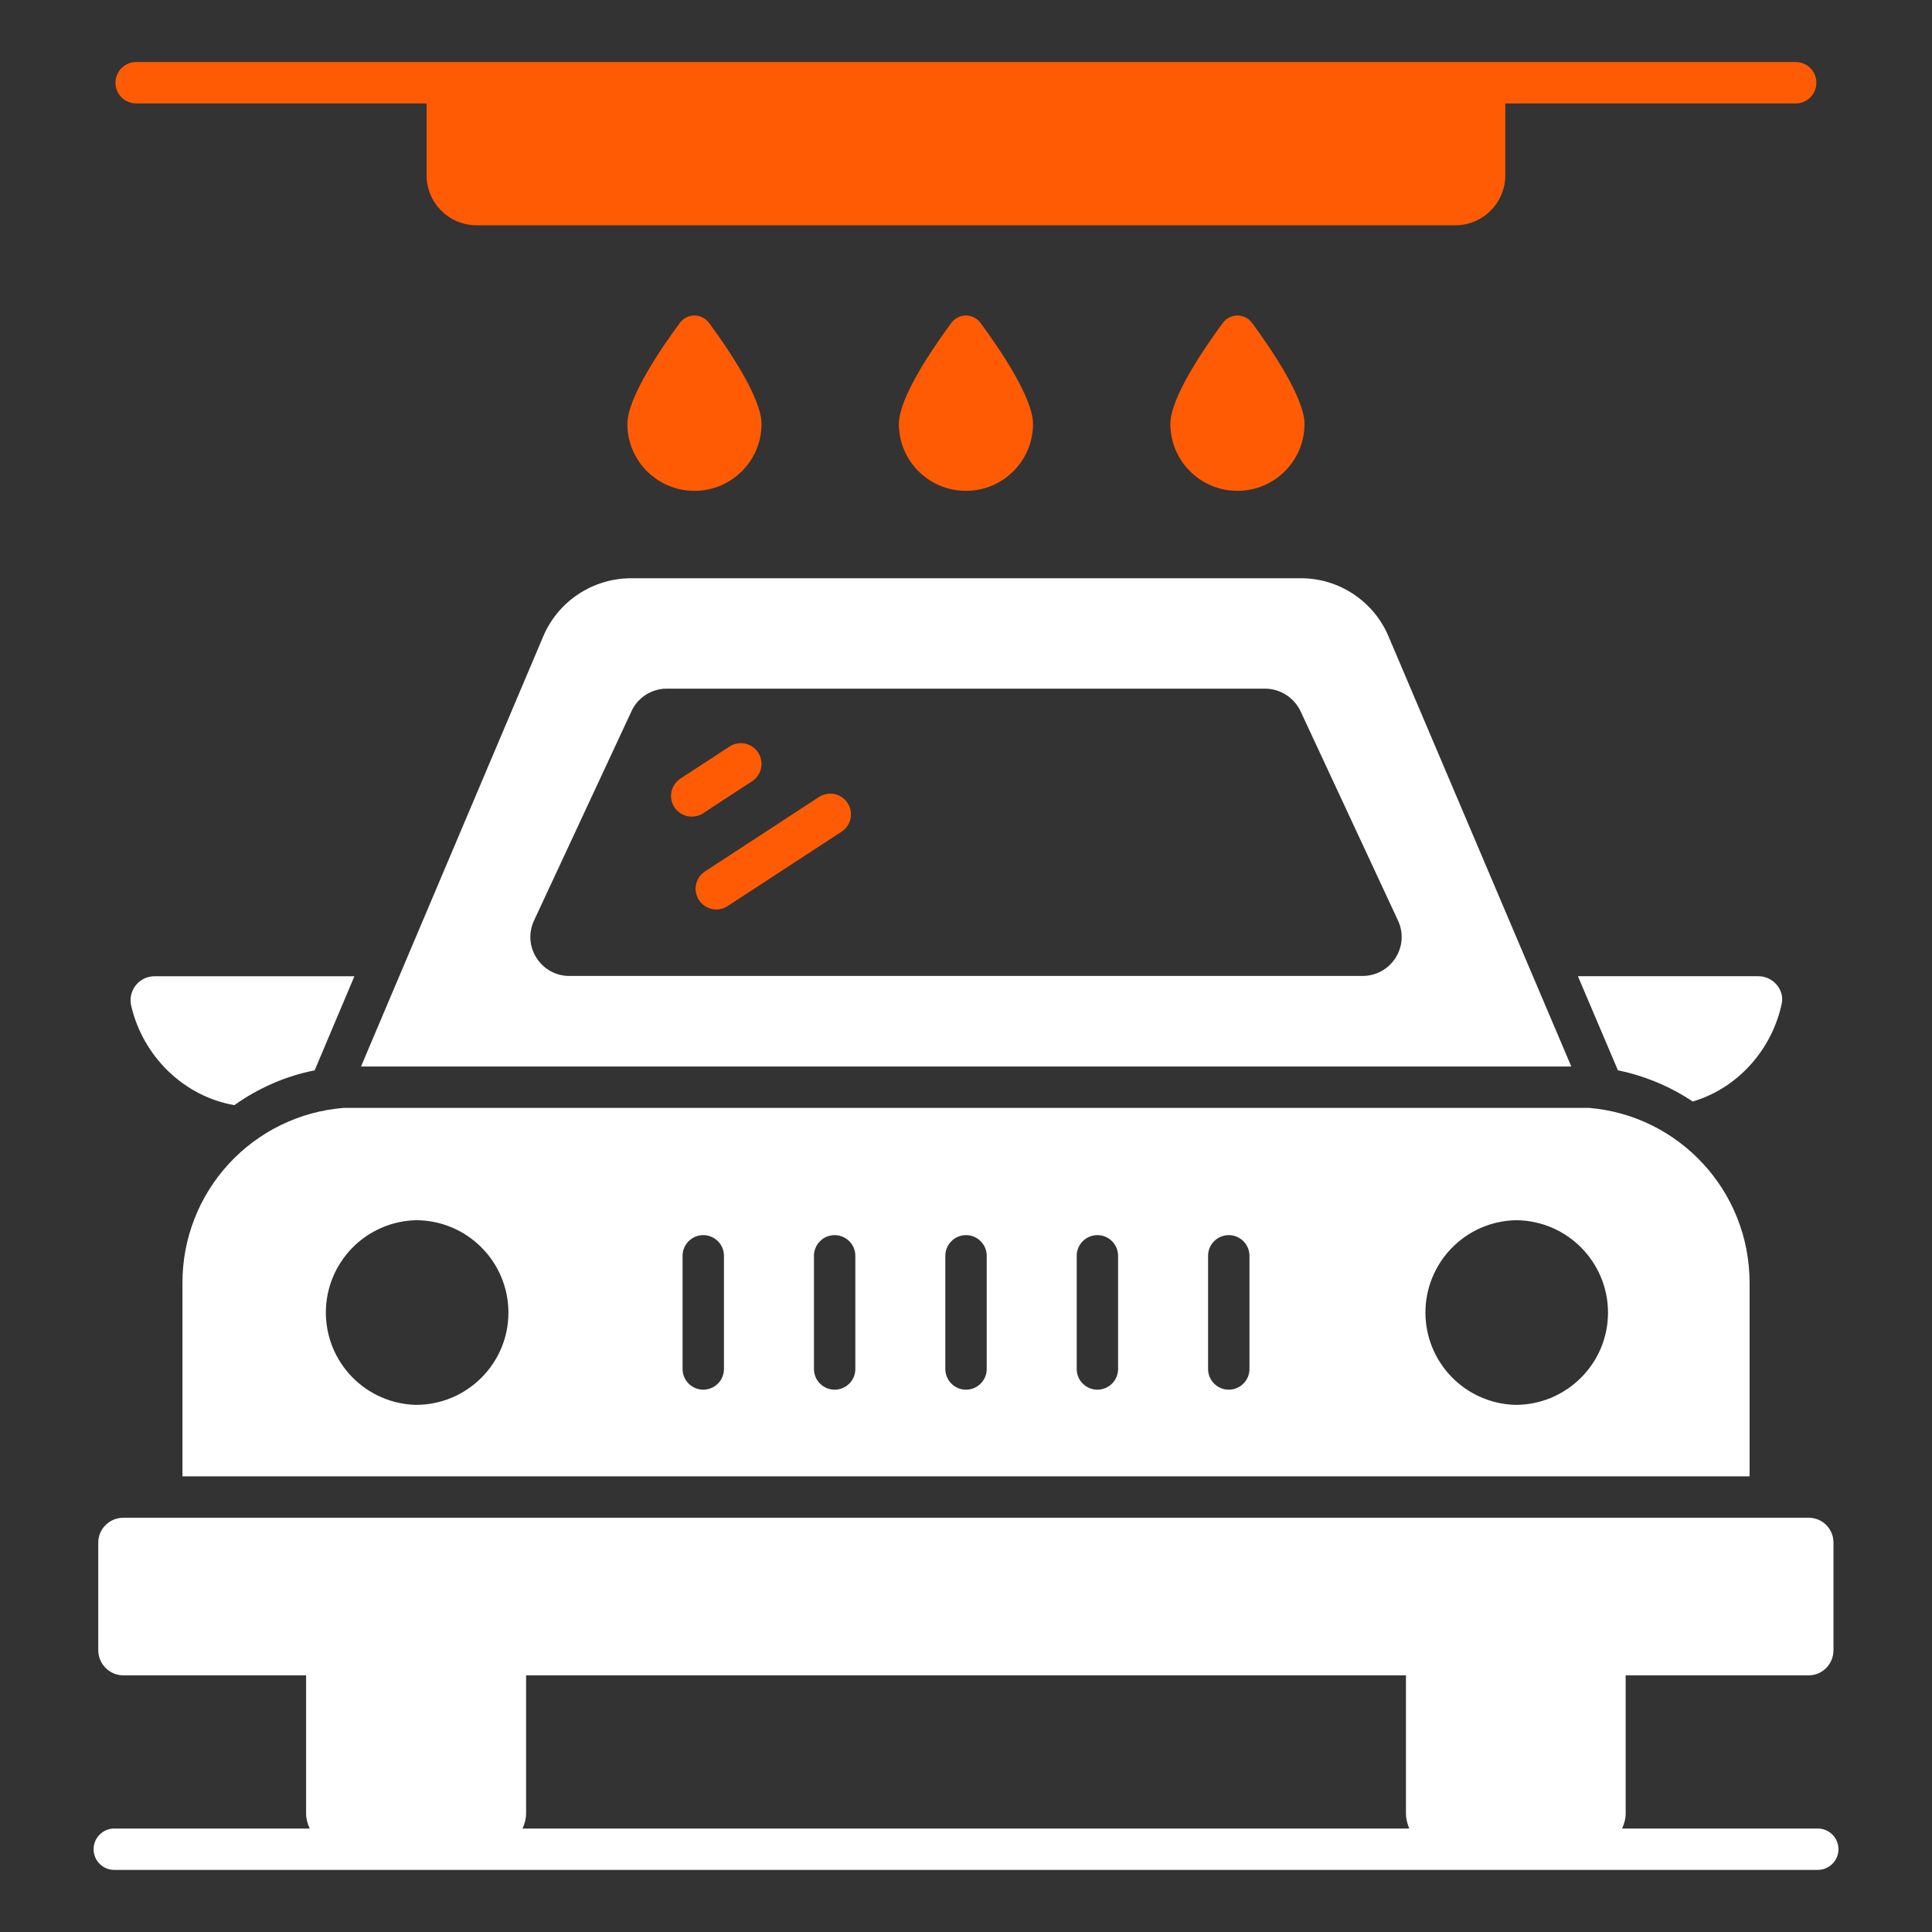
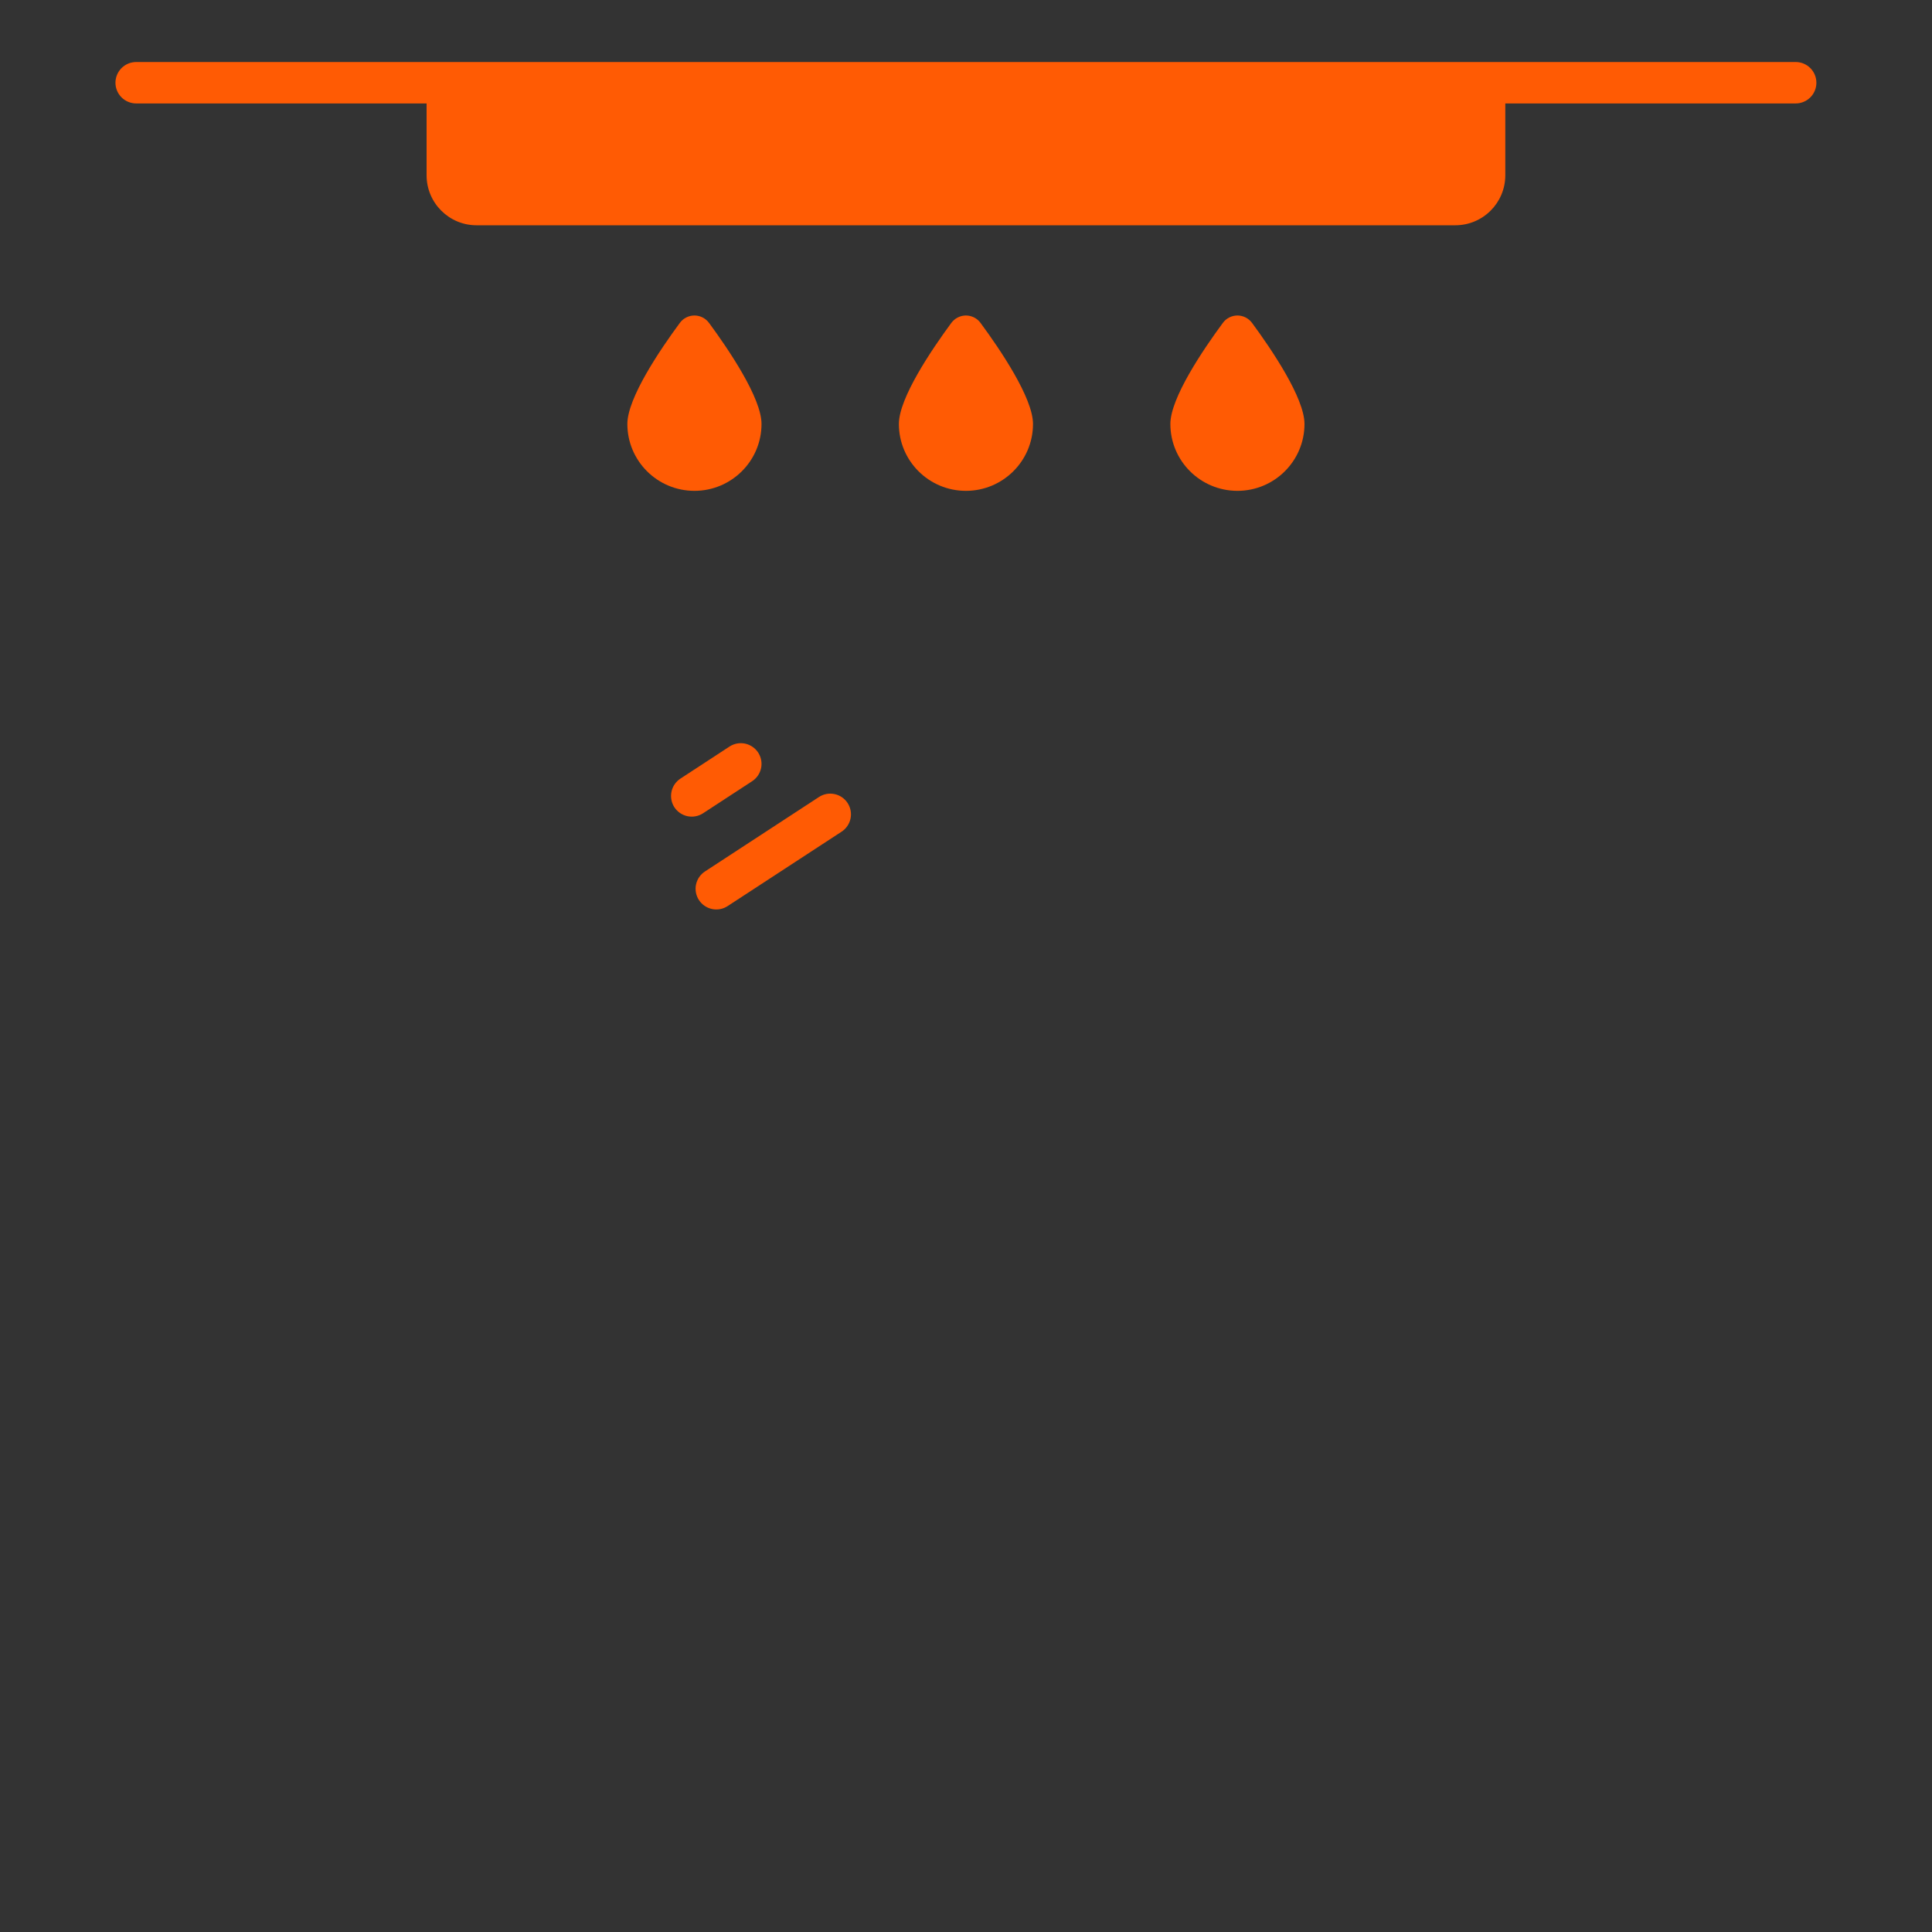
<svg xmlns="http://www.w3.org/2000/svg" width="50" height="50" viewBox="0 0 50 50" fill="none">
  <rect x="0" y="0" width="50" height="50" fill="#333333" stroke="none" />
-   <path d="M47.043 47.322H41.979C42.036 47.201 42.072 47.072 42.072 46.936V43.358H46.808C47.165 43.358 47.45 43.065 47.45 42.708V39.922C47.45 39.565 47.165 39.279 46.808 39.279H3.193C2.836 39.279 2.543 39.565 2.543 39.922V42.708C2.543 43.065 2.836 43.358 3.193 43.358H7.922V46.936C7.922 47.072 7.958 47.201 8.015 47.322H2.958C2.816 47.322 2.679 47.378 2.579 47.479C2.478 47.579 2.422 47.716 2.422 47.858C2.422 48 2.478 48.136 2.579 48.236C2.679 48.337 2.816 48.393 2.958 48.393H47.043C47.185 48.393 47.322 48.337 47.422 48.236C47.523 48.136 47.579 48 47.579 47.858C47.579 47.716 47.523 47.579 47.422 47.479C47.322 47.378 47.185 47.322 47.043 47.322ZM13.522 47.322C13.579 47.201 13.615 47.072 13.615 46.936V43.358H36.386V46.936C36.386 47.072 36.422 47.201 36.472 47.322H13.522ZM46.11 25.98C46.19 25.608 45.882 25.264 45.502 25.264H40.836L41.872 27.7C42.572 27.843 43.229 28.121 43.808 28.507C44.963 28.166 45.852 27.178 46.11 25.98ZM8.143 27.701L9.172 25.265H3.995C3.901 25.266 3.808 25.288 3.724 25.329C3.64 25.371 3.567 25.431 3.509 25.505C3.452 25.579 3.412 25.666 3.392 25.758C3.373 25.849 3.374 25.944 3.397 26.036C3.701 27.335 4.752 28.373 6.065 28.601C6.679 28.165 7.379 27.851 8.143 27.701ZM14.058 16.472L9.343 27.601H40.665L35.936 16.472C35.748 16.025 35.432 15.644 35.028 15.376C34.624 15.107 34.15 14.964 33.665 14.965H16.336C15.343 14.965 14.443 15.558 14.058 16.472ZM17.258 17.822H32.736C33.143 17.822 33.508 18.065 33.672 18.436L36.193 23.851C36.479 24.522 35.986 25.258 35.258 25.258H14.736C14.015 25.258 13.522 24.522 13.808 23.851L16.329 18.436C16.486 18.065 16.85 17.822 17.258 17.822ZM45.279 33.201C45.279 30.815 43.45 28.865 41.122 28.672H8.893C7.756 28.764 6.694 29.28 5.921 30.12C5.148 30.959 4.72 32.059 4.722 33.201V38.208H45.279V33.201ZM10.765 36.358C10.141 36.343 9.548 36.084 9.113 35.638C8.677 35.191 8.433 34.592 8.433 33.968C8.433 33.345 8.677 32.746 9.113 32.299C9.548 31.853 10.141 31.594 10.765 31.579C12.086 31.579 13.158 32.651 13.158 33.972C13.158 35.286 12.086 36.358 10.765 36.358ZM18.736 35.429C18.736 35.571 18.68 35.708 18.579 35.808C18.479 35.908 18.343 35.965 18.2 35.965C18.058 35.965 17.922 35.908 17.822 35.808C17.721 35.708 17.665 35.571 17.665 35.429V32.501C17.665 32.358 17.721 32.222 17.822 32.122C17.922 32.021 18.058 31.965 18.2 31.965C18.343 31.965 18.479 32.021 18.579 32.122C18.68 32.222 18.736 32.358 18.736 32.501V35.429ZM22.136 35.429C22.136 35.571 22.08 35.708 21.979 35.808C21.879 35.908 21.742 35.965 21.6 35.965C21.458 35.965 21.322 35.908 21.222 35.808C21.121 35.708 21.065 35.571 21.065 35.429V32.501C21.065 32.358 21.121 32.222 21.222 32.122C21.322 32.021 21.458 31.965 21.6 31.965C21.742 31.965 21.879 32.021 21.979 32.122C22.08 32.222 22.136 32.358 22.136 32.501V35.429ZM25.536 35.429C25.536 35.571 25.48 35.708 25.379 35.808C25.279 35.908 25.142 35.965 25 35.965C24.858 35.965 24.722 35.908 24.622 35.808C24.521 35.708 24.465 35.571 24.465 35.429V32.501C24.465 32.358 24.521 32.222 24.622 32.122C24.722 32.021 24.858 31.965 25 31.965C25.142 31.965 25.279 32.021 25.379 32.122C25.48 32.222 25.536 32.358 25.536 32.501V35.429ZM28.936 35.429C28.936 35.571 28.88 35.708 28.779 35.808C28.679 35.908 28.543 35.965 28.4 35.965C28.258 35.965 28.122 35.908 28.022 35.808C27.921 35.708 27.865 35.571 27.865 35.429V32.501C27.865 32.358 27.921 32.222 28.022 32.122C28.122 32.021 28.258 31.965 28.4 31.965C28.543 31.965 28.679 32.021 28.779 32.122C28.88 32.222 28.936 32.358 28.936 32.501V35.429ZM32.336 35.429C32.336 35.571 32.28 35.708 32.179 35.808C32.079 35.908 31.942 35.965 31.8 35.965C31.658 35.965 31.522 35.908 31.422 35.808C31.321 35.708 31.265 35.571 31.265 35.429V32.501C31.265 32.358 31.321 32.222 31.422 32.122C31.522 32.021 31.658 31.965 31.8 31.965C31.942 31.965 32.079 32.021 32.179 32.122C32.28 32.222 32.336 32.358 32.336 32.501V35.429ZM39.222 36.358C38.598 36.343 38.005 36.084 37.57 35.638C37.134 35.191 36.89 34.592 36.89 33.968C36.89 33.345 37.134 32.746 37.57 32.299C38.005 31.853 38.598 31.594 39.222 31.579C40.543 31.579 41.615 32.651 41.615 33.972C41.615 35.286 40.543 36.358 39.222 36.358Z" fill="white" />
  <path d="M18.089 23.294C18.167 23.413 18.288 23.496 18.427 23.525C18.567 23.555 18.712 23.527 18.83 23.45L21.783 21.522C21.901 21.444 21.983 21.322 22.012 21.184C22.041 21.045 22.013 20.901 21.936 20.782C21.858 20.663 21.737 20.58 21.599 20.551C21.46 20.521 21.316 20.548 21.197 20.625L18.245 22.553C18.126 22.63 18.043 22.752 18.013 22.891C17.984 23.03 18.011 23.175 18.089 23.294ZM18.193 21.049L19.468 20.216C19.586 20.138 19.668 20.017 19.697 19.878C19.726 19.739 19.698 19.595 19.621 19.476C19.544 19.358 19.422 19.275 19.284 19.245C19.145 19.216 19.001 19.242 18.882 19.319L17.607 20.152C17.489 20.23 17.406 20.352 17.378 20.49C17.349 20.629 17.376 20.773 17.453 20.892C17.531 21.01 17.652 21.093 17.791 21.123C17.929 21.152 18.074 21.126 18.193 21.049ZM17.972 12.703C18.929 12.703 19.708 11.929 19.708 10.972C19.708 10.3 18.86 9.05 18.35 8.357C18.306 8.298 18.249 8.249 18.184 8.216C18.118 8.183 18.045 8.165 17.972 8.165C17.898 8.165 17.826 8.183 17.76 8.216C17.694 8.249 17.637 8.298 17.594 8.357C17.083 9.05 16.236 10.3 16.236 10.972C16.236 11.929 17.015 12.703 17.972 12.703ZM26.734 10.972C26.734 10.3 25.887 9.05 25.376 8.357C25.333 8.298 25.276 8.249 25.21 8.216C25.144 8.183 25.072 8.165 24.998 8.165C24.925 8.165 24.852 8.183 24.787 8.216C24.721 8.249 24.664 8.298 24.62 8.357C24.11 9.05 23.263 10.3 23.263 10.972C23.263 11.929 24.041 12.703 24.998 12.703C25.955 12.703 26.734 11.929 26.734 10.972ZM33.76 10.972C33.76 10.3 32.913 9.05 32.403 8.357C32.359 8.298 32.302 8.249 32.236 8.216C32.171 8.183 32.098 8.165 32.025 8.165C31.951 8.165 31.879 8.183 31.813 8.216C31.747 8.249 31.69 8.298 31.647 8.357C31.136 9.05 30.289 10.3 30.289 10.972C30.289 11.929 31.068 12.703 32.025 12.703C32.982 12.703 33.76 11.929 33.76 10.972ZM3.524 2.677H11.04V4.536C11.04 5.25 11.619 5.83 12.333 5.83H37.663C38.378 5.83 38.957 5.25 38.957 4.536V2.677H46.473C46.615 2.677 46.751 2.62 46.851 2.52C46.952 2.42 47.008 2.283 47.008 2.141C47.008 1.999 46.952 1.863 46.851 1.762C46.751 1.662 46.615 1.605 46.473 1.605H3.524C3.382 1.605 3.246 1.662 3.145 1.762C3.045 1.863 2.988 1.999 2.988 2.141C2.988 2.283 3.045 2.42 3.145 2.52C3.246 2.62 3.382 2.677 3.524 2.677Z" fill="#FF5B04" />
</svg>